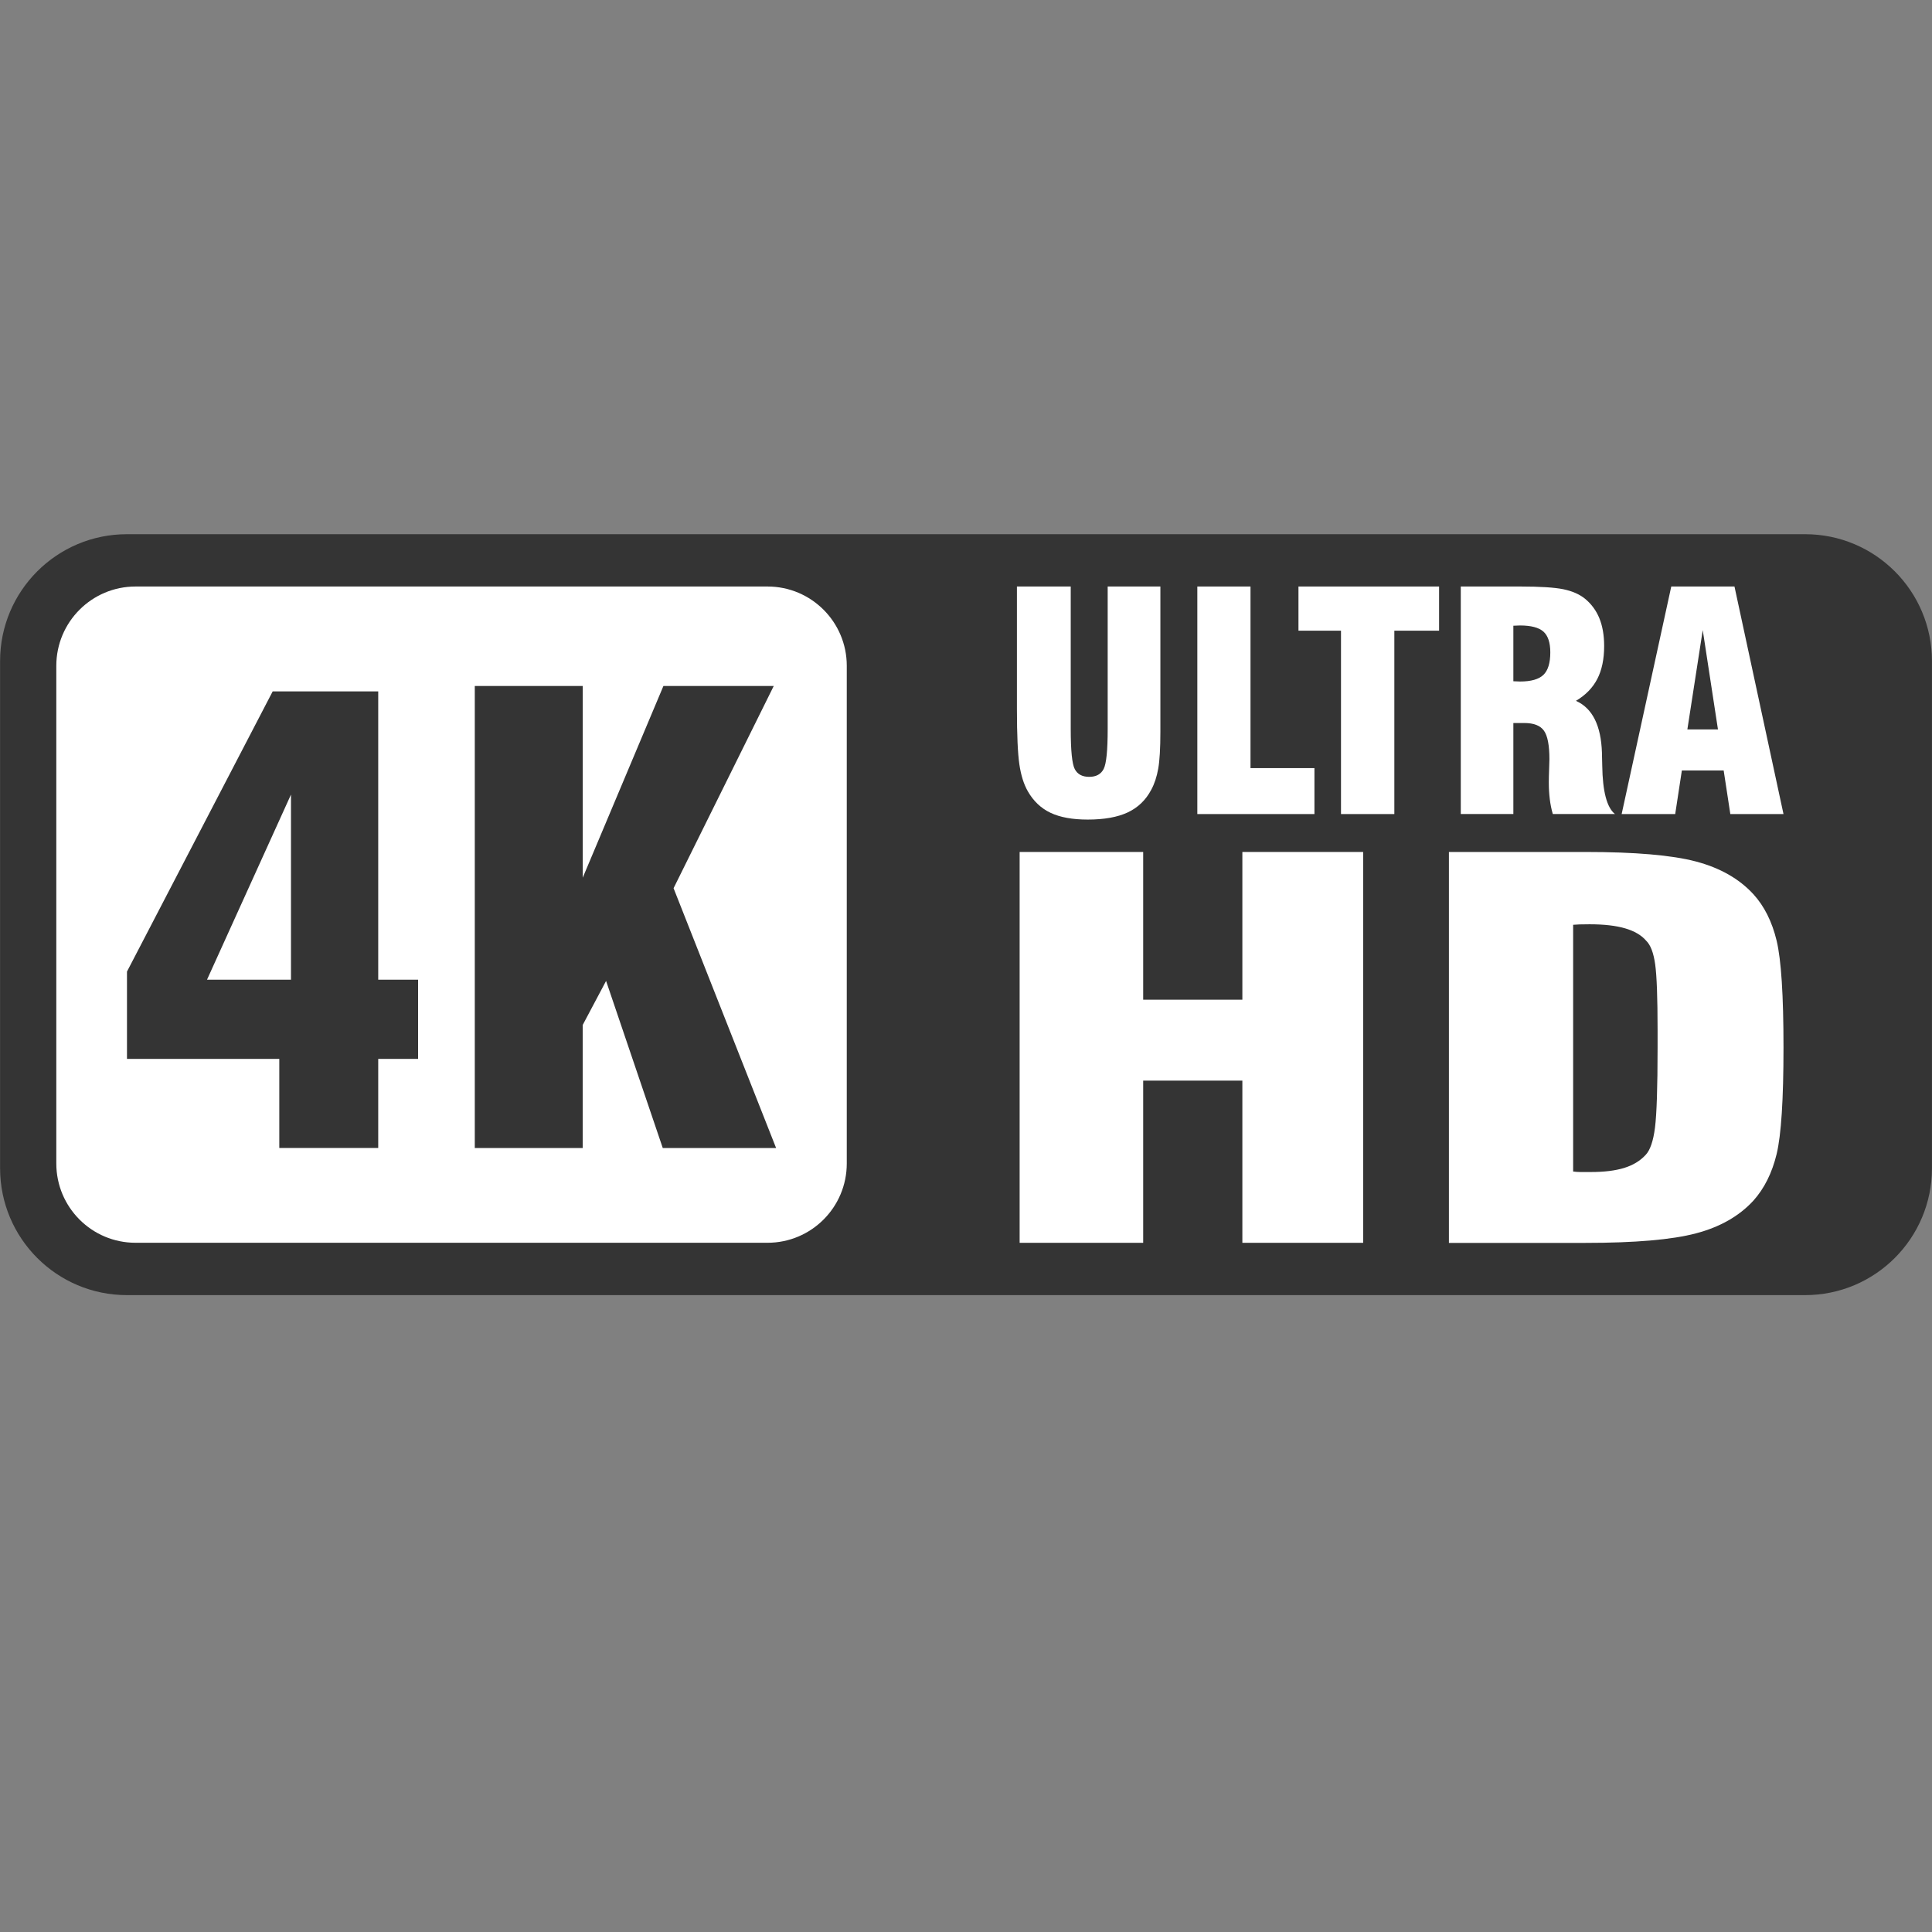
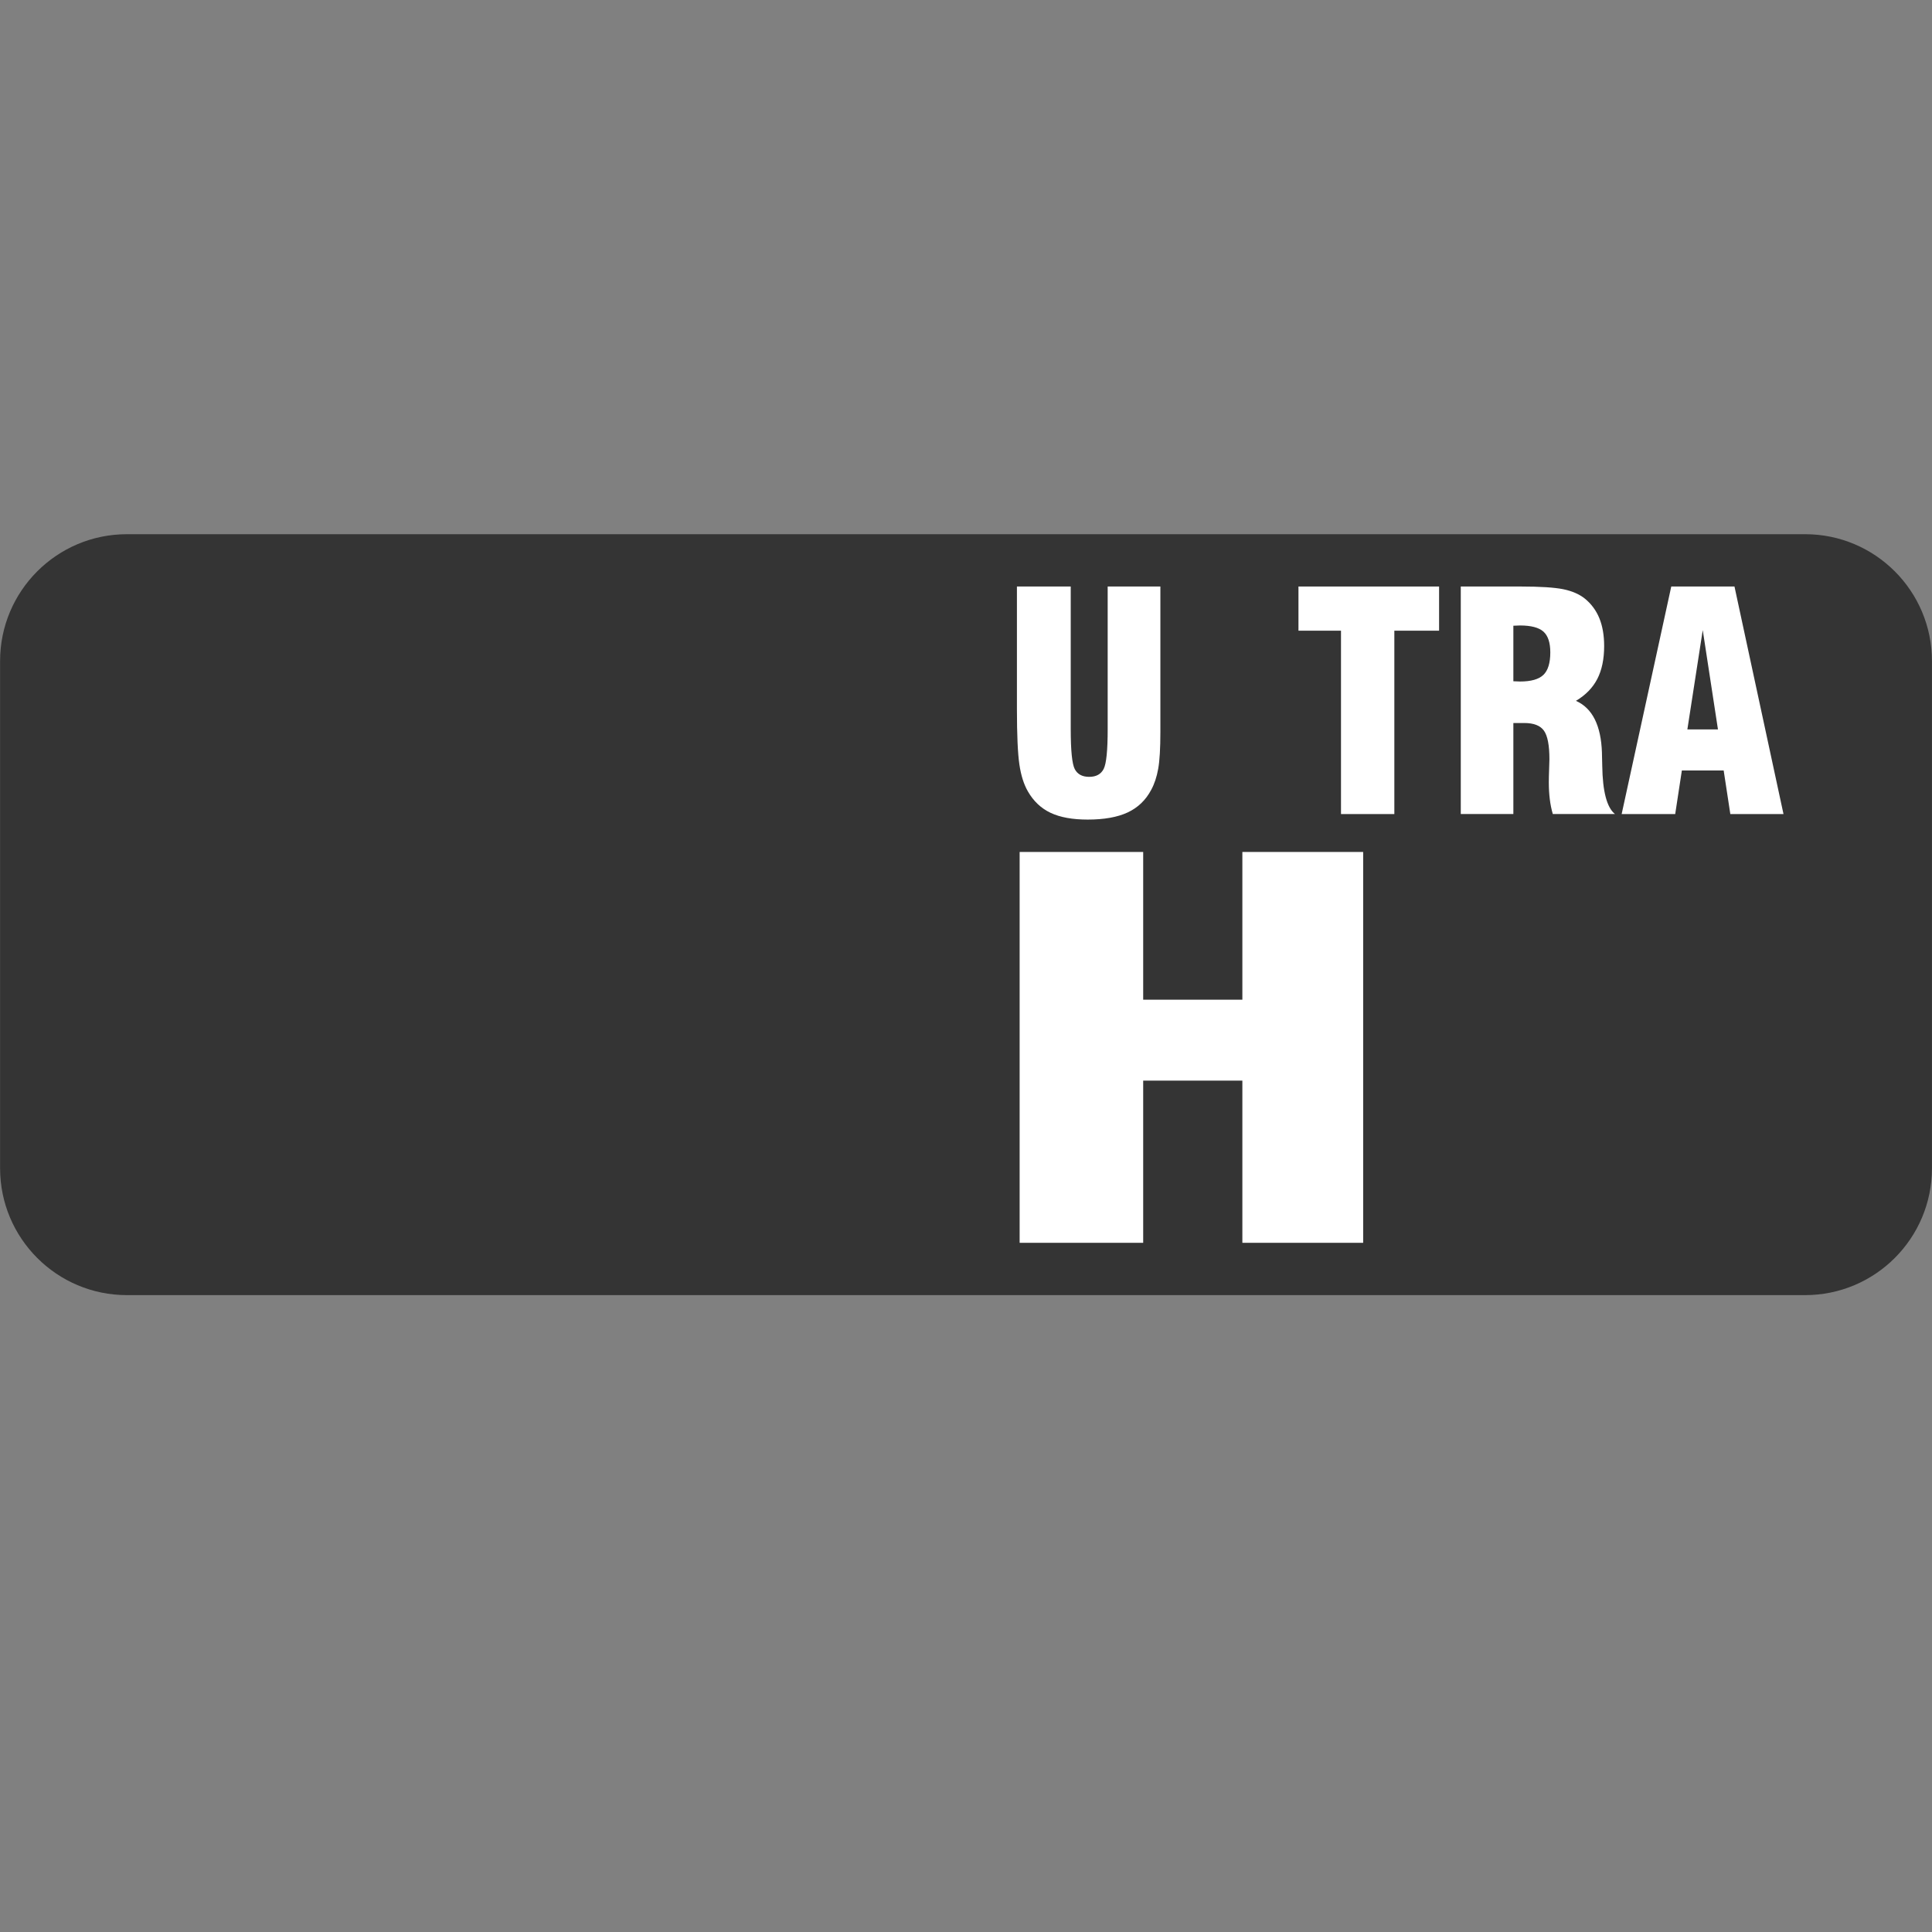
<svg xmlns="http://www.w3.org/2000/svg" width="1920" zoomAndPan="magnify" viewBox="0 0 1440 1440" height="1920" preserveAspectRatio="xMidYMid meet" version="1.0">
  <rect x="0" y="0" width="1440" height="1440" fill="#808080" stroke="none" />
  <path fill="#343434" d="M 1345.422 965.309 L 94.578 965.309 C 42.379 965.309 0.062 922.969 0.062 870.742 L 0.062 492.73 C 0.062 440.5 42.379 398.164 94.578 398.164 L 1345.453 398.164 C 1397.652 398.164 1439.969 440.5 1439.969 492.73 L 1439.969 870.742 C 1439.969 922.969 1397.621 965.309 1345.422 965.309 Z M 1345.422 965.309 " fill-opacity="1" fill-rule="nonzero" />
-   <path fill="#ffffff" d="M 41.969 867.203 L 41.969 496.266 C 41.969 463.598 68.43 437.152 101.051 437.152 L 572.051 437.152 C 604.707 437.152 631.137 463.629 631.137 496.266 L 631.137 867.172 C 631.137 899.84 604.672 926.289 572.051 926.289 L 101.051 926.289 C 68.43 926.32 41.969 899.84 41.969 867.203 Z M 41.969 867.203 " fill-opacity="1" fill-rule="nonzero" />
  <path fill="#ffffff" d="M 757.988 437.152 L 798.062 437.152 L 798.062 543.441 C 798.062 559.523 799.074 569.477 801.094 573.297 C 803.117 577.121 806.684 579.016 811.832 579.016 C 817.043 579.016 820.641 577.027 822.633 573.078 C 824.621 569.129 825.602 559.238 825.602 543.441 L 825.602 437.152 L 864.883 437.152 L 864.883 545.43 C 864.883 557.691 864.348 566.852 863.273 572.918 C 862.199 578.984 860.465 584.262 858.031 588.719 C 853.988 596.363 848.148 601.957 840.535 605.527 C 832.895 609.098 822.949 610.867 810.695 610.867 C 799.391 610.867 790.168 609.191 783.062 605.844 C 775.957 602.492 770.305 597.152 766.105 589.824 C 763.105 584.609 760.988 577.941 759.789 569.793 C 758.59 561.641 757.957 547.863 757.957 528.496 L 757.957 437.152 Z M 757.988 437.152 " fill-opacity="1" fill-rule="nonzero" />
-   <path fill="#ffffff" d="M 979.707 606.758 L 892.422 606.758 L 892.422 437.152 L 932.051 437.152 L 932.051 572.508 L 979.707 572.508 Z M 979.707 606.758 " fill-opacity="1" fill-rule="nonzero" />
  <path fill="#ffffff" d="M 999.504 606.758 L 999.504 470.074 L 967.801 470.074 L 967.801 437.152 L 1072.609 437.152 L 1072.609 470.074 L 1039.262 470.074 L 1039.262 606.758 Z M 999.504 606.758 " fill-opacity="1" fill-rule="nonzero" />
  <path fill="#ffffff" d="M 1088.777 606.758 L 1088.777 437.152 L 1133.367 437.152 C 1147.957 437.152 1158.57 437.848 1165.168 439.172 C 1171.77 440.531 1177.137 442.871 1181.242 446.156 C 1186.074 450.105 1189.707 455.004 1192.074 460.816 C 1194.441 466.629 1195.641 473.52 1195.641 481.512 C 1195.641 491.277 1193.938 499.457 1190.527 506.062 C 1187.117 512.664 1181.809 518.102 1174.609 522.367 C 1186.863 527.801 1193.336 540.691 1194 561.039 L 1194 561.578 C 1194.062 563.691 1194.156 566.789 1194.223 570.832 C 1194.504 589.918 1197.664 601.895 1203.695 606.727 L 1157.367 606.727 C 1156.328 603.188 1155.602 599.523 1155.125 595.668 C 1154.652 591.812 1154.398 587.676 1154.398 583.281 C 1154.398 580.566 1154.465 577.281 1154.621 573.426 C 1154.777 569.57 1154.844 567.043 1154.844 565.875 C 1154.844 555.512 1153.484 548.434 1150.77 544.609 C 1148.051 540.785 1143.156 538.891 1136.117 538.891 L 1127.969 538.891 L 1127.969 606.727 L 1088.777 606.727 Z M 1127.969 507.77 C 1128.633 507.77 1129.484 507.801 1130.559 507.863 C 1131.633 507.926 1132.422 507.957 1132.926 507.957 C 1141.137 507.957 1146.949 506.316 1150.391 502.996 C 1153.801 499.68 1155.504 494.117 1155.504 486.25 C 1155.504 478.984 1153.801 473.836 1150.391 470.77 C 1146.98 467.738 1141.168 466.188 1132.926 466.188 C 1132.422 466.188 1131.633 466.219 1130.559 466.281 C 1129.484 466.348 1128.633 466.379 1127.969 466.379 Z M 1127.969 507.77 " fill-opacity="1" fill-rule="nonzero" />
  <path fill="#ffffff" d="M 1208.684 606.758 L 1245.664 437.152 L 1292.777 437.152 L 1329.316 606.758 L 1289.684 606.758 L 1284.727 574.277 L 1253.559 574.277 L 1248.602 606.758 Z M 1257.664 543.66 L 1280.465 543.66 L 1269.125 469.633 Z M 1257.664 543.66 " fill-opacity="1" fill-rule="nonzero" />
  <path fill="#ffffff" d="M 759.98 926.32 L 759.98 635.004 L 852.062 635.004 L 852.062 745.117 L 925.988 745.117 L 925.988 635.004 L 1016.02 635.004 L 1016.02 926.32 L 925.988 926.32 L 925.988 805.434 L 852.062 805.434 L 852.062 926.32 Z M 759.98 926.32 " fill-opacity="1" fill-rule="nonzero" />
-   <path fill="#ffffff" d="M 1079.938 926.32 L 1079.938 635.004 L 1181.465 635.004 C 1218.633 635.004 1246.168 637.375 1264.074 642.113 C 1281.98 646.855 1296.223 654.941 1306.801 666.41 C 1314.98 675.352 1320.789 686.949 1324.199 701.137 C 1327.609 715.32 1329.316 741.832 1329.316 780.695 C 1329.316 819.523 1327.609 846.035 1324.199 860.156 C 1320.789 874.281 1314.98 885.875 1306.801 894.977 C 1296.223 906.445 1281.98 914.566 1264.074 919.273 C 1246.168 924.012 1218.633 926.383 1181.465 926.383 L 1079.938 926.383 Z M 1172.527 689.285 L 1172.527 873.176 C 1174.391 873.426 1176.188 873.555 1177.895 873.555 C 1179.602 873.555 1182.254 873.555 1185.82 873.555 C 1195.707 873.555 1203.949 872.543 1210.516 870.52 C 1217.086 868.5 1222.422 865.277 1226.496 860.883 C 1229.906 857.344 1232.242 850.551 1233.535 840.441 C 1234.801 830.363 1235.465 810.551 1235.465 781.043 L 1235.465 767.801 C 1235.465 743.602 1234.863 727.234 1233.664 718.703 C 1232.465 710.203 1230.254 704.359 1227 701.199 C 1223.43 697.027 1218.191 693.965 1211.273 691.941 C 1204.359 689.918 1195.547 688.906 1184.809 688.906 C 1181.559 688.906 1179.062 688.938 1177.262 689.004 C 1175.465 689.066 1173.883 689.16 1172.527 689.285 Z M 1172.527 689.285 " fill-opacity="1" fill-rule="nonzero" />
  <path fill="#343434" d="M 208.168 855.641 L 208.168 789.223 L 94.641 789.223 L 94.641 724.168 L 203.242 515.32 L 281.906 515.32 L 281.906 730.203 L 311.621 730.203 L 311.621 789.223 L 281.906 789.223 L 281.906 855.641 Z M 216.883 730.203 L 216.883 592.223 L 154.293 730.203 Z M 216.883 730.203 " fill-opacity="1" fill-rule="nonzero" />
-   <path fill="#343434" d="M 353.875 855.641 L 353.875 511.309 L 434.336 511.309 L 434.336 654.184 L 494.465 511.309 L 576.695 511.309 L 502.043 662.02 L 578.465 855.672 L 493.988 855.672 L 451.738 731.121 L 434.305 763.98 L 434.305 855.672 L 353.875 855.672 Z M 353.875 855.641 " fill-opacity="1" fill-rule="nonzero" />
</svg>